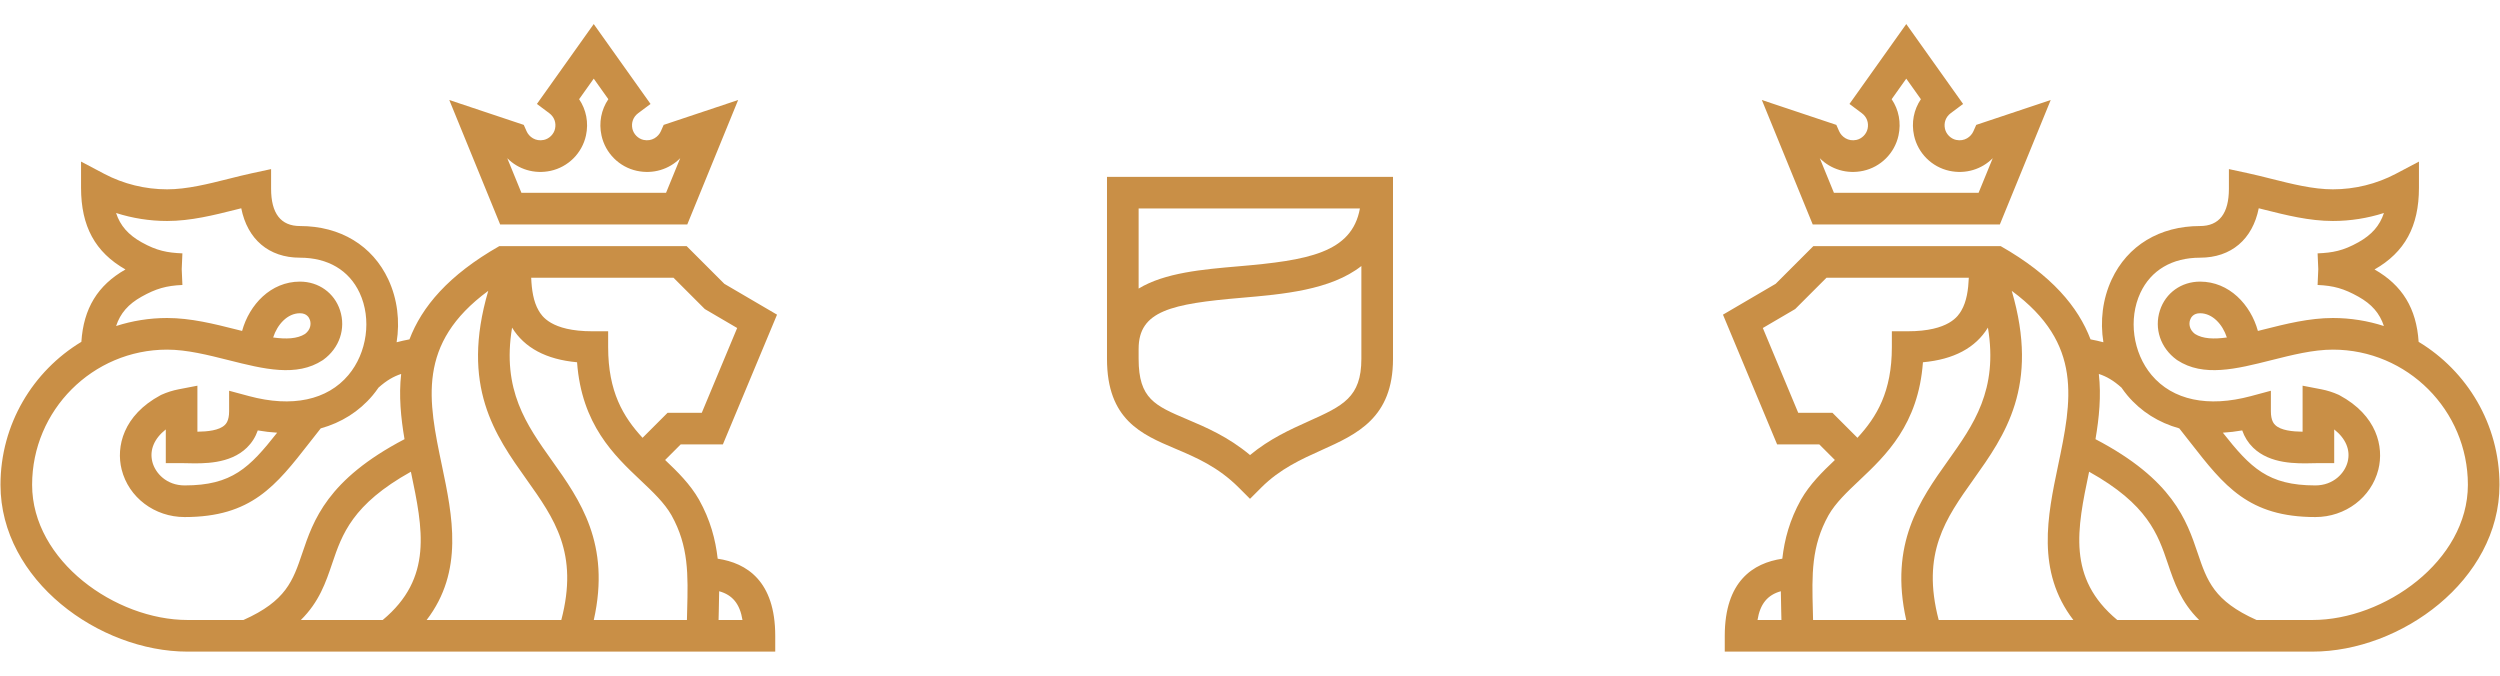
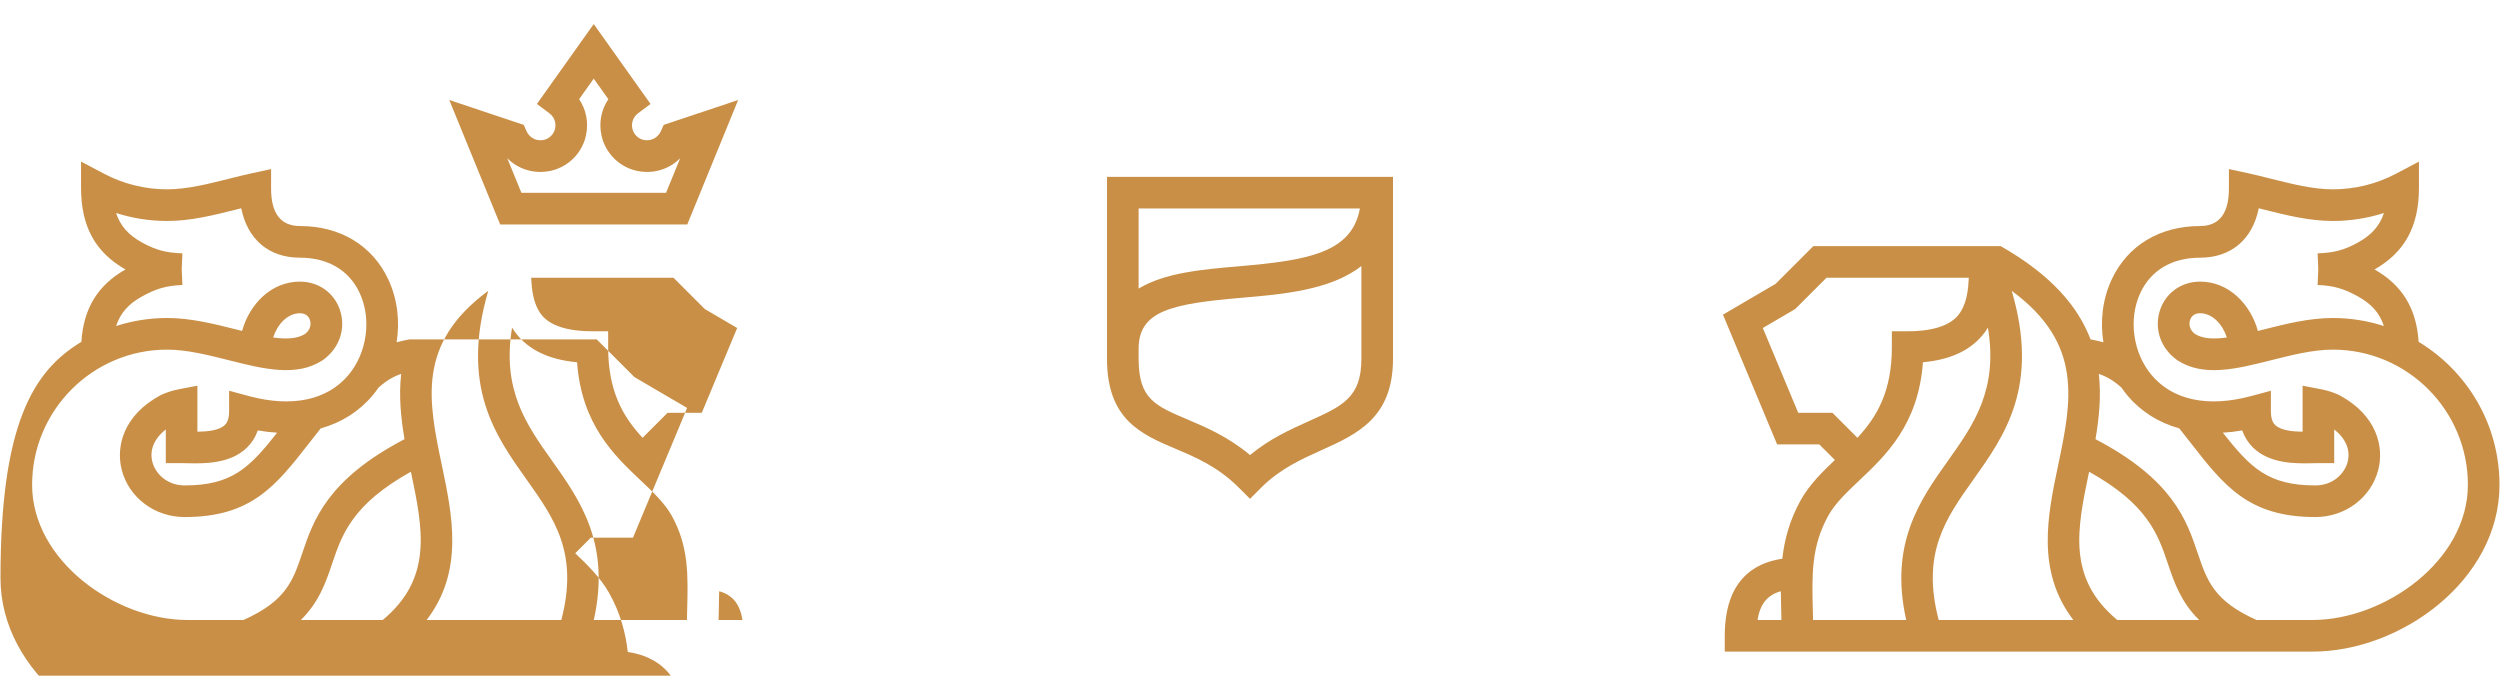
<svg xmlns="http://www.w3.org/2000/svg" version="1.1" id="Layer_1" x="0px" y="0px" viewBox="0 0 370 100" xml:space="preserve">
  <g>
    <path fill="#C98F46" d="M173.91,66.389c3.119,1.323,6.344,2.69,9.435,5.781L185,73.826 l1.655-1.655c2.781-2.782,5.93-4.199,8.974-5.57 c5.179-2.333,10.535-4.744,10.535-13.485V26.174h-42.329v26.941 C163.835,62.117,168.957,64.289,173.91,66.389z M168.517,30.856h32.75 c-1.196,6.588-7.757,7.683-17.946,8.556c-5.272,0.452-10.945,0.943-14.804,3.299 V30.856z M168.517,51.617c0-5.622,4.869-6.654,15.204-7.541 c6.152-0.527,13.226-1.139,17.762-4.704v13.744c0,5.715-2.762,6.958-7.776,9.216 c-2.742,1.235-5.791,2.607-8.702,5.017c-3.232-2.71-6.535-4.111-9.268-5.27 c-4.808-2.039-7.221-3.062-7.221-8.963V51.617z" />
    <g>
      <g>
        <path fill="#C98F46" d="M357.957,50.592c-0.319-4.944-2.415-8.374-6.527-10.712 c4.483-2.548,6.575-6.39,6.575-12.082v-3.882l-3.433,1.812 c-2.846,1.501-6.063,2.294-9.307,2.294c-2.921,0-6.062-0.791-9.102-1.556 c-1.177-0.297-2.332-0.587-3.45-0.828l-2.834-0.611v2.899 c0,3.668-1.438,5.528-4.273,5.528c-5.969,0-10.735,2.885-13.079,7.915 c-1.348,2.893-1.728,6.156-1.225,9.287c-0.621-0.169-1.25-0.305-1.902-0.429 c-1.827-4.801-5.734-9.492-13.306-13.805l-0.002,0.003h-27.714l-5.579,5.579 l-7.799,4.567l8.014,19.201h6.242l2.306,2.306 c-1.847,1.751-3.711,3.583-5.019,5.876c-1.68,3.012-2.437,5.884-2.761,8.735 c-4.295,0.634-8.517,3.31-8.517,11.41v2.341h56.27h7.846h22.864 c13.066,0,27.68-10.559,27.68-24.688 C369.927,62.782,365.123,54.916,357.957,50.592z M271.197,61.091h-5.062l-5.236-12.547 l4.787-2.804l4.634-4.634h21.065c-0.075,1.766-0.318,3.516-1.107,4.862 c-0.443,0.757-1.793,3.061-7.942,3.061h-2.341v2.341 c0,6.601-2.225,10.318-5.093,13.425L271.197,61.091z M270.621,76.254 c1.046-1.833,2.751-3.444,4.557-5.151c3.926-3.709,8.741-8.261,9.417-17.489 c4.567-0.413,7.791-2.137,9.618-5.127c1.531,9.236-2.123,14.372-5.942,19.74 c-4.098,5.762-8.68,12.244-6.152,23.531h-13.785 c-0.01-0.467-0.021-0.934-0.033-1.393 C268.162,85.055,268.053,80.86,270.621,76.254z M263.564,87.504 c0.006,0.988,0.031,1.981,0.057,2.984c0.011,0.418,0.021,0.845,0.031,1.271 h-3.539C260.497,89.385,261.583,88.052,263.564,87.504z M286.927,91.758 c-2.593-9.892,1.009-14.982,5.159-20.817c4.623-6.499,9.792-13.781,5.652-27.896 c10.627,7.818,8.867,16.257,6.853,25.879c-1.548,7.395-3.269,15.612,2.266,22.834 H286.927z M313.358,91.758c-7.462-6.2-5.942-13.479-4.185-21.875 c0.005-0.023,0.01-0.045,0.014-0.068c8.668,4.835,10.19,9.262,11.641,13.555 c0.956,2.828,1.935,5.717,4.644,8.388H313.358z M342.247,91.758h-8.278 c-6.302-2.813-7.322-5.793-8.706-9.887 c-1.647-4.876-3.687-10.886-15.132-16.873c0.542-3.172,0.861-6.416,0.496-9.655 c1.134,0.376,2.14,0.946,3.354,2.025c0.273,0.395,0.559,0.782,0.87,1.152 c2.01,2.391,4.632,4.032,7.682,4.881c0.575,0.723,1.119,1.421,1.644,2.093 c4.994,6.403,8.604,11.03,18.495,11.03c4.448,0,8.283-2.896,9.325-7.04 c0.846-3.367-0.224-8.023-5.763-10.995l-0.148-0.073 c-0.809-0.362-1.655-0.631-2.519-0.798l-2.784-0.537v6.811 c-1.503-0.018-3.229-0.188-4.055-0.993c-0.158-0.154-0.638-0.623-0.638-2.015 v-3.054l-2.949,0.793c-6.356,1.71-11.579,0.605-14.706-3.115 c-2.775-3.303-3.459-8.304-1.662-12.161c1.565-3.359,4.703-5.21,8.835-5.21 c4.619,0,7.774-2.735,8.685-7.314c0.242,0.062,0.486,0.122,0.73,0.184 c3.315,0.835,6.743,1.698,10.244,1.698c2.567,0,5.123-0.403,7.554-1.183 c-0.616,1.89-1.824,3.241-3.773,4.331c-2.267,1.27-3.813,1.55-6.044,1.645 l0.1,2.339l-0.101,2.339c2.387,0.103,3.912,0.54,6.045,1.734 c1.95,1.091,3.151,2.45,3.767,4.341c-2.38-0.768-4.915-1.187-7.547-1.187 c-3.502,0-6.937,0.866-10.259,1.704c-0.281,0.07-0.562,0.142-0.841,0.211 c-1.072-3.891-4.246-7.3-8.56-7.3c-2.767,0-5.097,1.667-5.936,4.248 c-0.882,2.712,0.089,5.584,2.473,7.316l0.089,0.062 c3.855,2.537,8.742,1.307,13.919,0.002c3.045-0.768,6.193-1.562,9.114-1.562 c11.017,0,19.979,8.975,19.979,20.007C365.245,83.019,352.883,91.758,342.247,91.758z M328.981,64.038c0.936-0.054,1.893-0.166,2.867-0.336 c0.341,0.981,0.878,1.833,1.608,2.546c2.521,2.461,6.486,2.367,8.859,2.308 c0.296-0.007,0.567-0.014,0.807-0.014h2.341v-4.989 c1.711,1.355,2.431,3.045,1.992,4.79c-0.424,1.686-2.103,3.5-4.785,3.5 C335.676,71.842,333.079,69.235,328.981,64.038z M329.574,49.947 c-1.921,0.266-3.57,0.207-4.72-0.522c-0.825-0.626-0.92-1.466-0.73-2.051 c0.123-0.379,0.479-1.014,1.483-1.014 C327.457,46.36,328.954,48.018,329.574,49.947z" />
-         <path fill="#C98F46" d="M295.978,33.217l7.528-18.415l-11.023,3.681l-0.419,0.947 c-0.355,0.805-1.307,1.548-2.561,1.276c-0.795-0.172-1.473-0.85-1.648-1.649 c-0.197-0.896,0.121-1.758,0.851-2.303l1.832-1.369l-8.408-11.825 l-8.409,11.826l1.833,1.368c0.73,0.545,1.049,1.406,0.852,2.303 c-0.176,0.799-0.854,1.478-1.649,1.649c-1.24,0.271-2.204-0.472-2.562-1.277 l-0.418-0.946l-11.022-3.681l7.527,18.415H295.978z M275.745,25.283 c2.604-0.563,4.658-2.612,5.231-5.22c0.422-1.919,0.038-3.839-1.011-5.382 l2.163-3.043l2.164,3.044c-1.049,1.543-1.433,3.462-1.011,5.38 c0.572,2.607,2.625,4.656,5.23,5.221c2.41,0.521,4.791-0.227,6.416-1.871 l-2.096,5.124h-21.408l-2.095-5.124C270.954,25.057,273.333,25.803,275.745,25.283z " />
      </g>
    </g>
    <g>
      <g>
-         <path fill="#C98F46" d="M12.043,50.592c0.319-4.944,2.415-8.374,6.527-10.712 c-4.483-2.548-6.575-6.39-6.575-12.082v-3.882l3.433,1.812 c2.846,1.501,6.063,2.294,9.307,2.294c2.921,0,6.062-0.791,9.102-1.556 c1.177-0.297,2.332-0.587,3.45-0.828l2.834-0.611v2.899 c0,3.668,1.438,5.528,4.273,5.528c5.969,0,10.735,2.885,13.079,7.915 c1.348,2.893,1.728,6.156,1.225,9.287c0.621-0.169,1.25-0.305,1.902-0.429 c1.827-4.801,5.734-9.492,13.306-13.805l0.002,0.003h27.714l5.579,5.579 l7.799,4.567l-8.014,19.201h-6.242l-2.306,2.306 c1.847,1.751,3.711,3.583,5.019,5.876c1.68,3.012,2.437,5.884,2.761,8.735 c4.295,0.634,8.517,3.31,8.517,11.41v2.341H58.463h-7.846H27.753 c-13.066,0-27.68-10.559-27.68-24.688C0.073,62.782,4.877,54.916,12.043,50.592z M98.803,61.091h5.062l5.236-12.547l-4.787-2.804l-4.634-4.634H78.616 c0.075,1.766,0.318,3.516,1.107,4.862c0.443,0.757,1.793,3.061,7.942,3.061 h2.341v2.341c0,6.601,2.225,10.318,5.093,13.425L98.803,61.091z M99.379,76.254 c-1.046-1.833-2.751-3.444-4.557-5.151c-3.926-3.709-8.741-8.261-9.417-17.489 c-4.567-0.413-7.791-2.137-9.618-5.127c-1.531,9.236,2.123,14.372,5.942,19.74 c4.098,5.762,8.68,12.244,6.152,23.531h13.785 c0.01-0.467,0.021-0.934,0.033-1.393 C101.838,85.055,101.947,80.86,99.379,76.254z M106.436,87.504 c-0.006,0.988-0.031,1.981-0.057,2.984c-0.011,0.418-0.021,0.845-0.031,1.271 h3.539C109.503,89.385,108.417,88.052,106.436,87.504z M83.073,91.758 c2.593-9.892-1.009-14.982-5.159-20.817c-4.623-6.499-9.792-13.781-5.652-27.896 c-10.627,7.818-8.867,16.257-6.853,25.879c1.548,7.395,3.269,15.612-2.266,22.834 H83.073z M56.642,91.758c7.462-6.2,5.942-13.479,4.185-21.875 c-0.005-0.023-0.01-0.045-0.014-0.068c-8.668,4.835-10.19,9.262-11.641,13.555 c-0.956,2.828-1.935,5.717-4.644,8.388H56.642z M27.753,91.758h8.278 c6.302-2.813,7.322-5.793,8.706-9.887c1.647-4.876,3.687-10.886,15.132-16.873 c-0.542-3.172-0.861-6.416-0.496-9.655c-1.134,0.376-2.14,0.946-3.354,2.025 c-0.273,0.395-0.559,0.782-0.87,1.152c-2.01,2.391-4.632,4.032-7.682,4.881 c-0.575,0.723-1.119,1.421-1.644,2.093 c-4.994,6.403-8.604,11.03-18.495,11.03c-4.448,0-8.283-2.896-9.325-7.04 c-0.846-3.367,0.224-8.023,5.763-10.995l0.148-0.073 c0.809-0.362,1.655-0.631,2.519-0.798l2.784-0.537v6.811 c1.503-0.018,3.229-0.188,4.055-0.993c0.158-0.154,0.638-0.623,0.638-2.015 v-3.054l2.949,0.793c6.356,1.71,11.579,0.605,14.706-3.115 c2.775-3.303,3.459-8.304,1.662-12.161c-1.565-3.359-4.703-5.21-8.835-5.21 c-4.619,0-7.774-2.735-8.685-7.314c-0.242,0.062-0.486,0.122-0.73,0.184 c-3.315,0.835-6.743,1.698-10.244,1.698c-2.567,0-5.123-0.403-7.554-1.183 c0.616,1.89,1.824,3.241,3.773,4.331c2.267,1.27,3.813,1.55,6.044,1.645 l-0.1,2.339l0.101,2.339c-2.387,0.103-3.912,0.54-6.045,1.734 c-1.95,1.091-3.151,2.45-3.767,4.341c2.38-0.768,4.915-1.187,7.547-1.187 c3.502,0,6.937,0.866,10.259,1.704c0.281,0.07,0.562,0.142,0.841,0.211 c1.072-3.891,4.246-7.3,8.56-7.3c2.767,0,5.097,1.667,5.936,4.248 c0.882,2.712-0.089,5.584-2.473,7.316l-0.089,0.062 c-3.855,2.537-8.742,1.307-13.919,0.002c-3.045-0.768-6.193-1.562-9.114-1.562 c-11.017,0-19.979,8.975-19.979,20.007C4.755,83.019,17.117,91.758,27.753,91.758z M41.019,64.038c-0.936-0.054-1.893-0.166-2.867-0.336 c-0.341,0.981-0.878,1.833-1.608,2.546c-2.521,2.461-6.486,2.367-8.859,2.308 c-0.296-0.007-0.567-0.014-0.807-0.014h-2.341v-4.989 c-1.711,1.355-2.431,3.045-1.992,4.79c0.424,1.686,2.103,3.5,4.785,3.5 C34.324,71.842,36.921,69.235,41.019,64.038z M40.426,49.947 c1.921,0.266,3.57,0.207,4.72-0.522c0.825-0.626,0.92-1.466,0.73-2.051 c-0.123-0.379-0.479-1.014-1.483-1.014 C42.543,46.36,41.046,48.018,40.426,49.947z" />
+         <path fill="#C98F46" d="M12.043,50.592c0.319-4.944,2.415-8.374,6.527-10.712 c-4.483-2.548-6.575-6.39-6.575-12.082v-3.882l3.433,1.812 c2.846,1.501,6.063,2.294,9.307,2.294c2.921,0,6.062-0.791,9.102-1.556 c1.177-0.297,2.332-0.587,3.45-0.828l2.834-0.611v2.899 c0,3.668,1.438,5.528,4.273,5.528c5.969,0,10.735,2.885,13.079,7.915 c1.348,2.893,1.728,6.156,1.225,9.287c0.621-0.169,1.25-0.305,1.902-0.429 l0.002,0.003h27.714l5.579,5.579 l7.799,4.567l-8.014,19.201h-6.242l-2.306,2.306 c1.847,1.751,3.711,3.583,5.019,5.876c1.68,3.012,2.437,5.884,2.761,8.735 c4.295,0.634,8.517,3.31,8.517,11.41v2.341H58.463h-7.846H27.753 c-13.066,0-27.68-10.559-27.68-24.688C0.073,62.782,4.877,54.916,12.043,50.592z M98.803,61.091h5.062l5.236-12.547l-4.787-2.804l-4.634-4.634H78.616 c0.075,1.766,0.318,3.516,1.107,4.862c0.443,0.757,1.793,3.061,7.942,3.061 h2.341v2.341c0,6.601,2.225,10.318,5.093,13.425L98.803,61.091z M99.379,76.254 c-1.046-1.833-2.751-3.444-4.557-5.151c-3.926-3.709-8.741-8.261-9.417-17.489 c-4.567-0.413-7.791-2.137-9.618-5.127c-1.531,9.236,2.123,14.372,5.942,19.74 c4.098,5.762,8.68,12.244,6.152,23.531h13.785 c0.01-0.467,0.021-0.934,0.033-1.393 C101.838,85.055,101.947,80.86,99.379,76.254z M106.436,87.504 c-0.006,0.988-0.031,1.981-0.057,2.984c-0.011,0.418-0.021,0.845-0.031,1.271 h3.539C109.503,89.385,108.417,88.052,106.436,87.504z M83.073,91.758 c2.593-9.892-1.009-14.982-5.159-20.817c-4.623-6.499-9.792-13.781-5.652-27.896 c-10.627,7.818-8.867,16.257-6.853,25.879c1.548,7.395,3.269,15.612-2.266,22.834 H83.073z M56.642,91.758c7.462-6.2,5.942-13.479,4.185-21.875 c-0.005-0.023-0.01-0.045-0.014-0.068c-8.668,4.835-10.19,9.262-11.641,13.555 c-0.956,2.828-1.935,5.717-4.644,8.388H56.642z M27.753,91.758h8.278 c6.302-2.813,7.322-5.793,8.706-9.887c1.647-4.876,3.687-10.886,15.132-16.873 c-0.542-3.172-0.861-6.416-0.496-9.655c-1.134,0.376-2.14,0.946-3.354,2.025 c-0.273,0.395-0.559,0.782-0.87,1.152c-2.01,2.391-4.632,4.032-7.682,4.881 c-0.575,0.723-1.119,1.421-1.644,2.093 c-4.994,6.403-8.604,11.03-18.495,11.03c-4.448,0-8.283-2.896-9.325-7.04 c-0.846-3.367,0.224-8.023,5.763-10.995l0.148-0.073 c0.809-0.362,1.655-0.631,2.519-0.798l2.784-0.537v6.811 c1.503-0.018,3.229-0.188,4.055-0.993c0.158-0.154,0.638-0.623,0.638-2.015 v-3.054l2.949,0.793c6.356,1.71,11.579,0.605,14.706-3.115 c2.775-3.303,3.459-8.304,1.662-12.161c-1.565-3.359-4.703-5.21-8.835-5.21 c-4.619,0-7.774-2.735-8.685-7.314c-0.242,0.062-0.486,0.122-0.73,0.184 c-3.315,0.835-6.743,1.698-10.244,1.698c-2.567,0-5.123-0.403-7.554-1.183 c0.616,1.89,1.824,3.241,3.773,4.331c2.267,1.27,3.813,1.55,6.044,1.645 l-0.1,2.339l0.101,2.339c-2.387,0.103-3.912,0.54-6.045,1.734 c-1.95,1.091-3.151,2.45-3.767,4.341c2.38-0.768,4.915-1.187,7.547-1.187 c3.502,0,6.937,0.866,10.259,1.704c0.281,0.07,0.562,0.142,0.841,0.211 c1.072-3.891,4.246-7.3,8.56-7.3c2.767,0,5.097,1.667,5.936,4.248 c0.882,2.712-0.089,5.584-2.473,7.316l-0.089,0.062 c-3.855,2.537-8.742,1.307-13.919,0.002c-3.045-0.768-6.193-1.562-9.114-1.562 c-11.017,0-19.979,8.975-19.979,20.007C4.755,83.019,17.117,91.758,27.753,91.758z M41.019,64.038c-0.936-0.054-1.893-0.166-2.867-0.336 c-0.341,0.981-0.878,1.833-1.608,2.546c-2.521,2.461-6.486,2.367-8.859,2.308 c-0.296-0.007-0.567-0.014-0.807-0.014h-2.341v-4.989 c-1.711,1.355-2.431,3.045-1.992,4.79c0.424,1.686,2.103,3.5,4.785,3.5 C34.324,71.842,36.921,69.235,41.019,64.038z M40.426,49.947 c1.921,0.266,3.57,0.207,4.72-0.522c0.825-0.626,0.92-1.466,0.73-2.051 c-0.123-0.379-0.479-1.014-1.483-1.014 C42.543,46.36,41.046,48.018,40.426,49.947z" />
        <path fill="#C98F46" d="M74.022,33.217l-7.528-18.415l11.023,3.681l0.419,0.947 c0.355,0.805,1.307,1.548,2.561,1.276c0.795-0.172,1.473-0.85,1.648-1.649 c0.197-0.896-0.121-1.758-0.851-2.303l-1.832-1.369l8.408-11.825l8.409,11.826 l-1.833,1.368c-0.73,0.545-1.049,1.406-0.852,2.303 c0.176,0.799,0.854,1.478,1.649,1.649c1.24,0.271,2.204-0.472,2.562-1.277 l0.418-0.946l11.022-3.681l-7.527,18.415H74.022z M94.255,25.283 c-2.604-0.563-4.658-2.612-5.231-5.22c-0.422-1.919-0.038-3.839,1.011-5.382 l-2.163-3.043l-2.164,3.044c1.049,1.543,1.433,3.462,1.011,5.38 c-0.572,2.607-2.625,4.656-5.23,5.221c-2.41,0.521-4.791-0.227-6.416-1.871 l2.096,5.124H98.575l2.095-5.124C99.046,25.057,96.667,25.803,94.255,25.283z" />
      </g>
    </g>
  </g>
</svg>